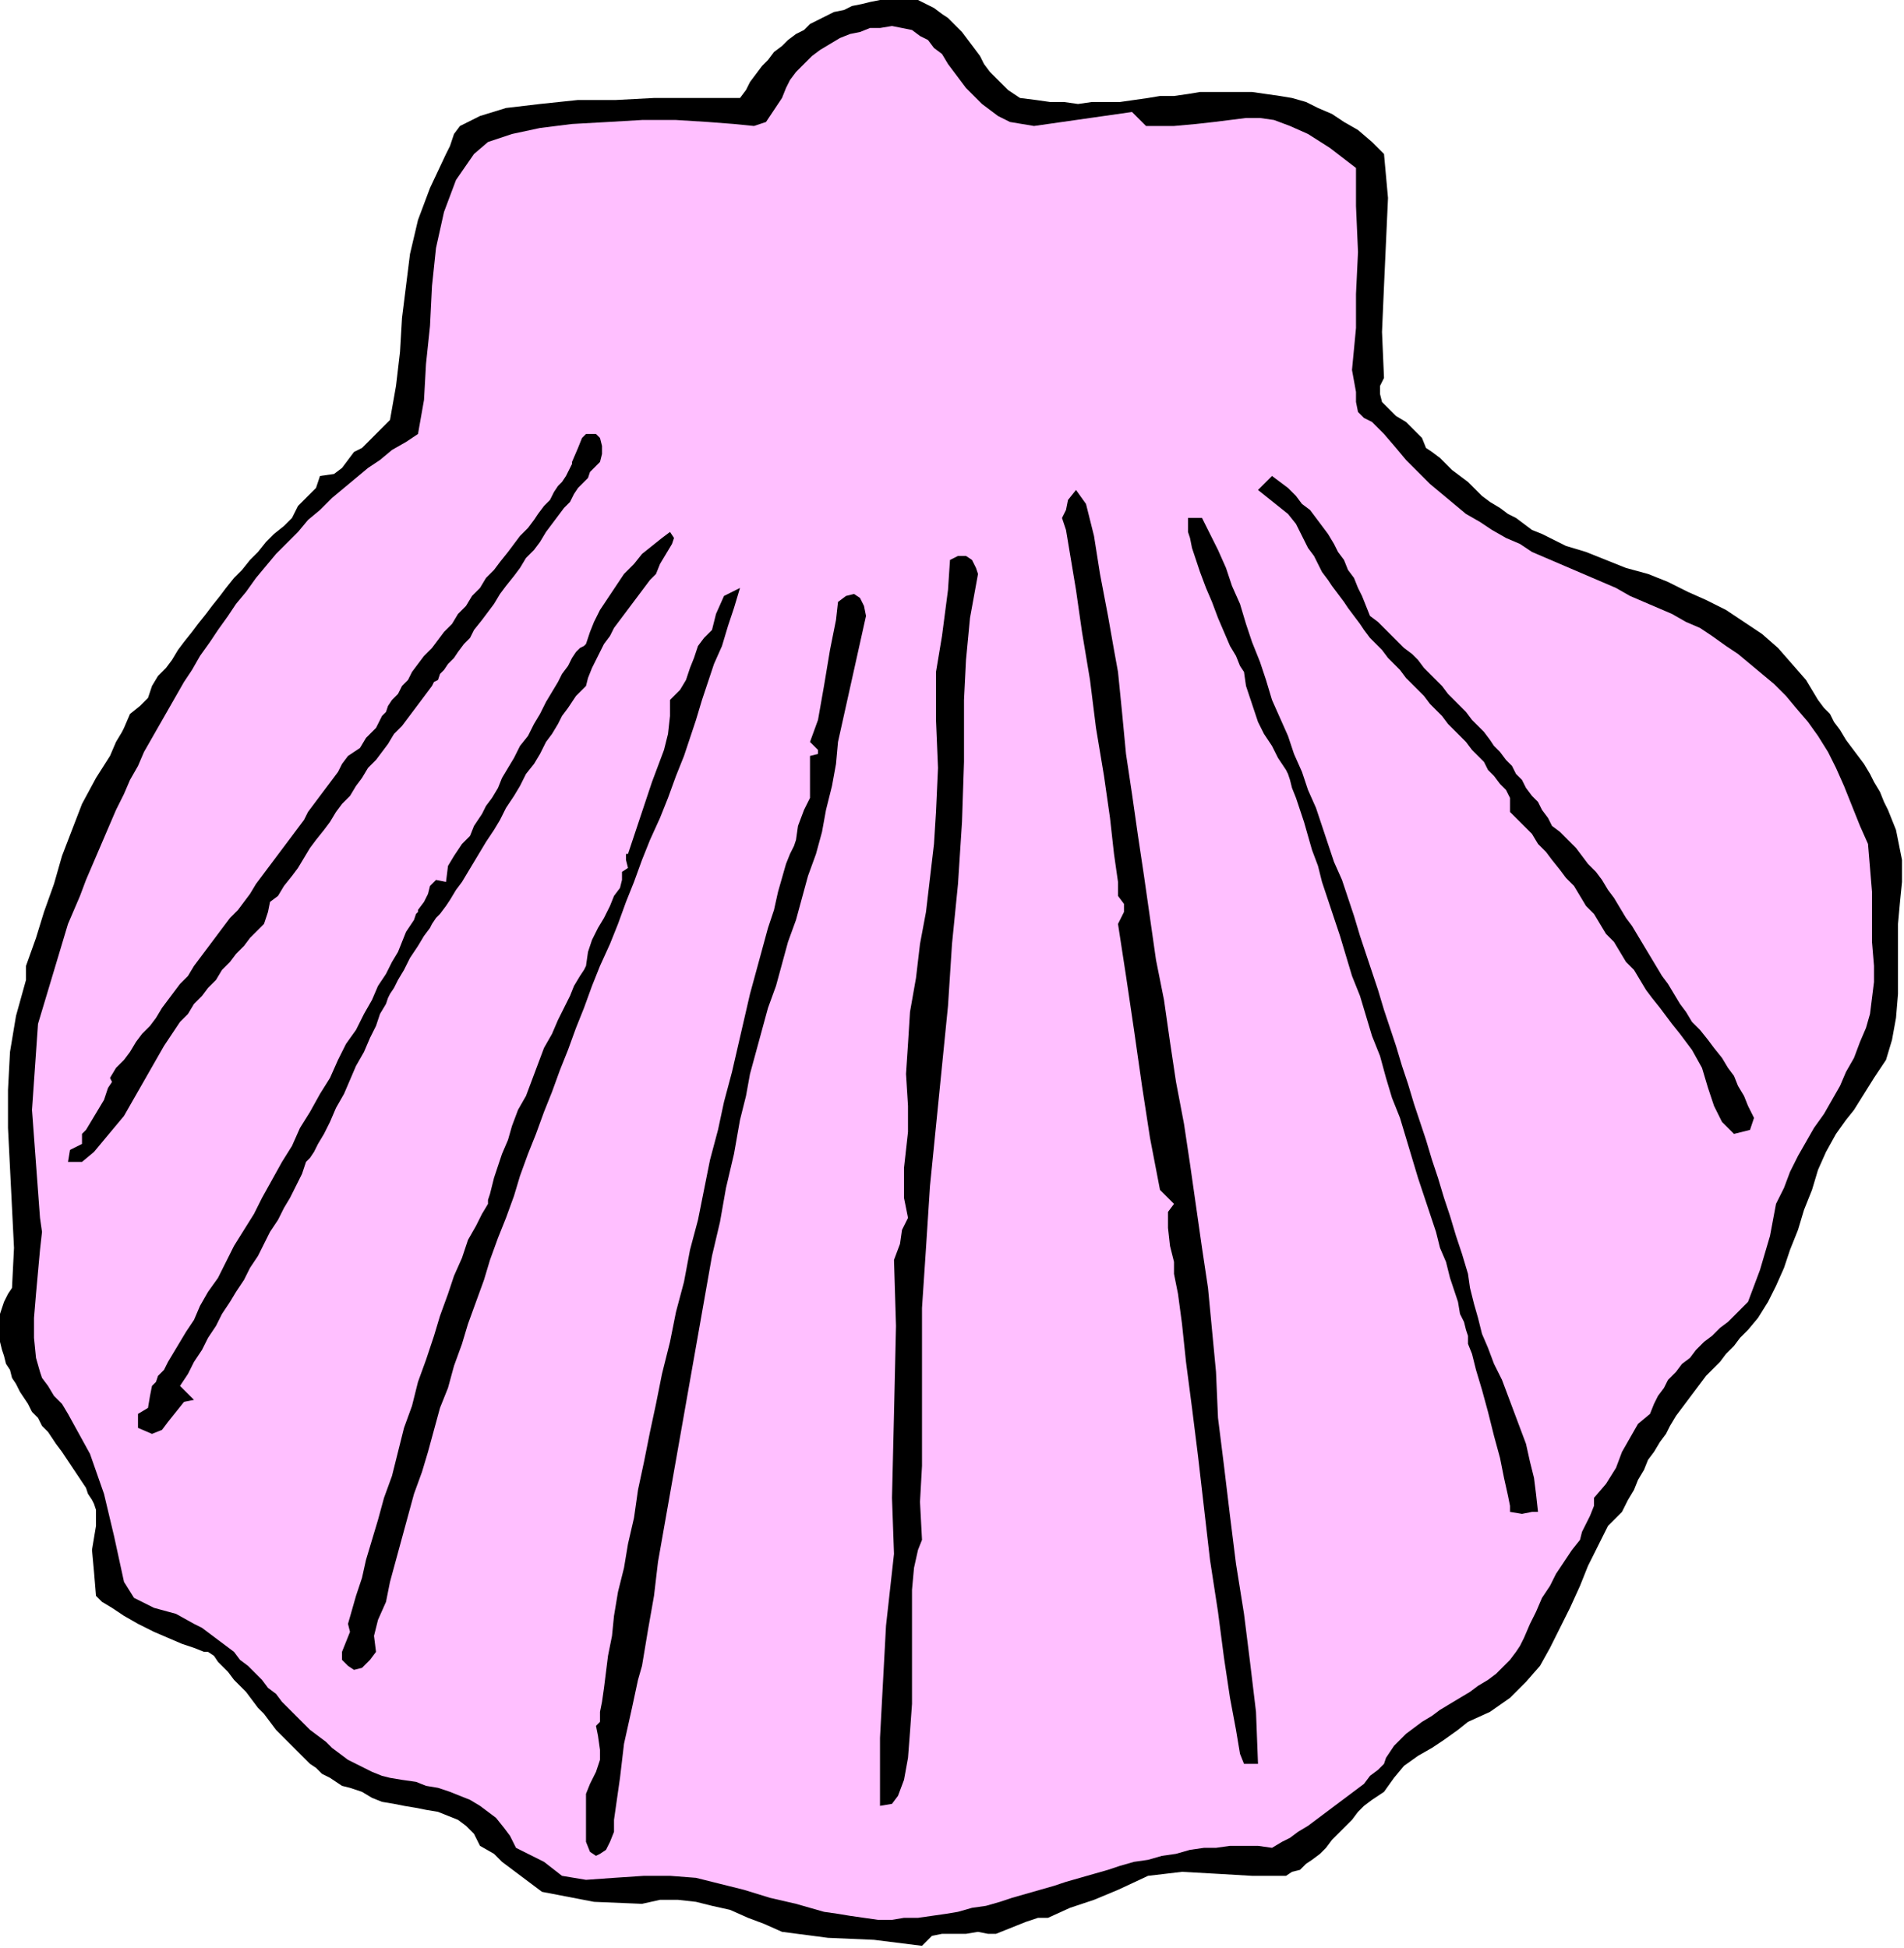
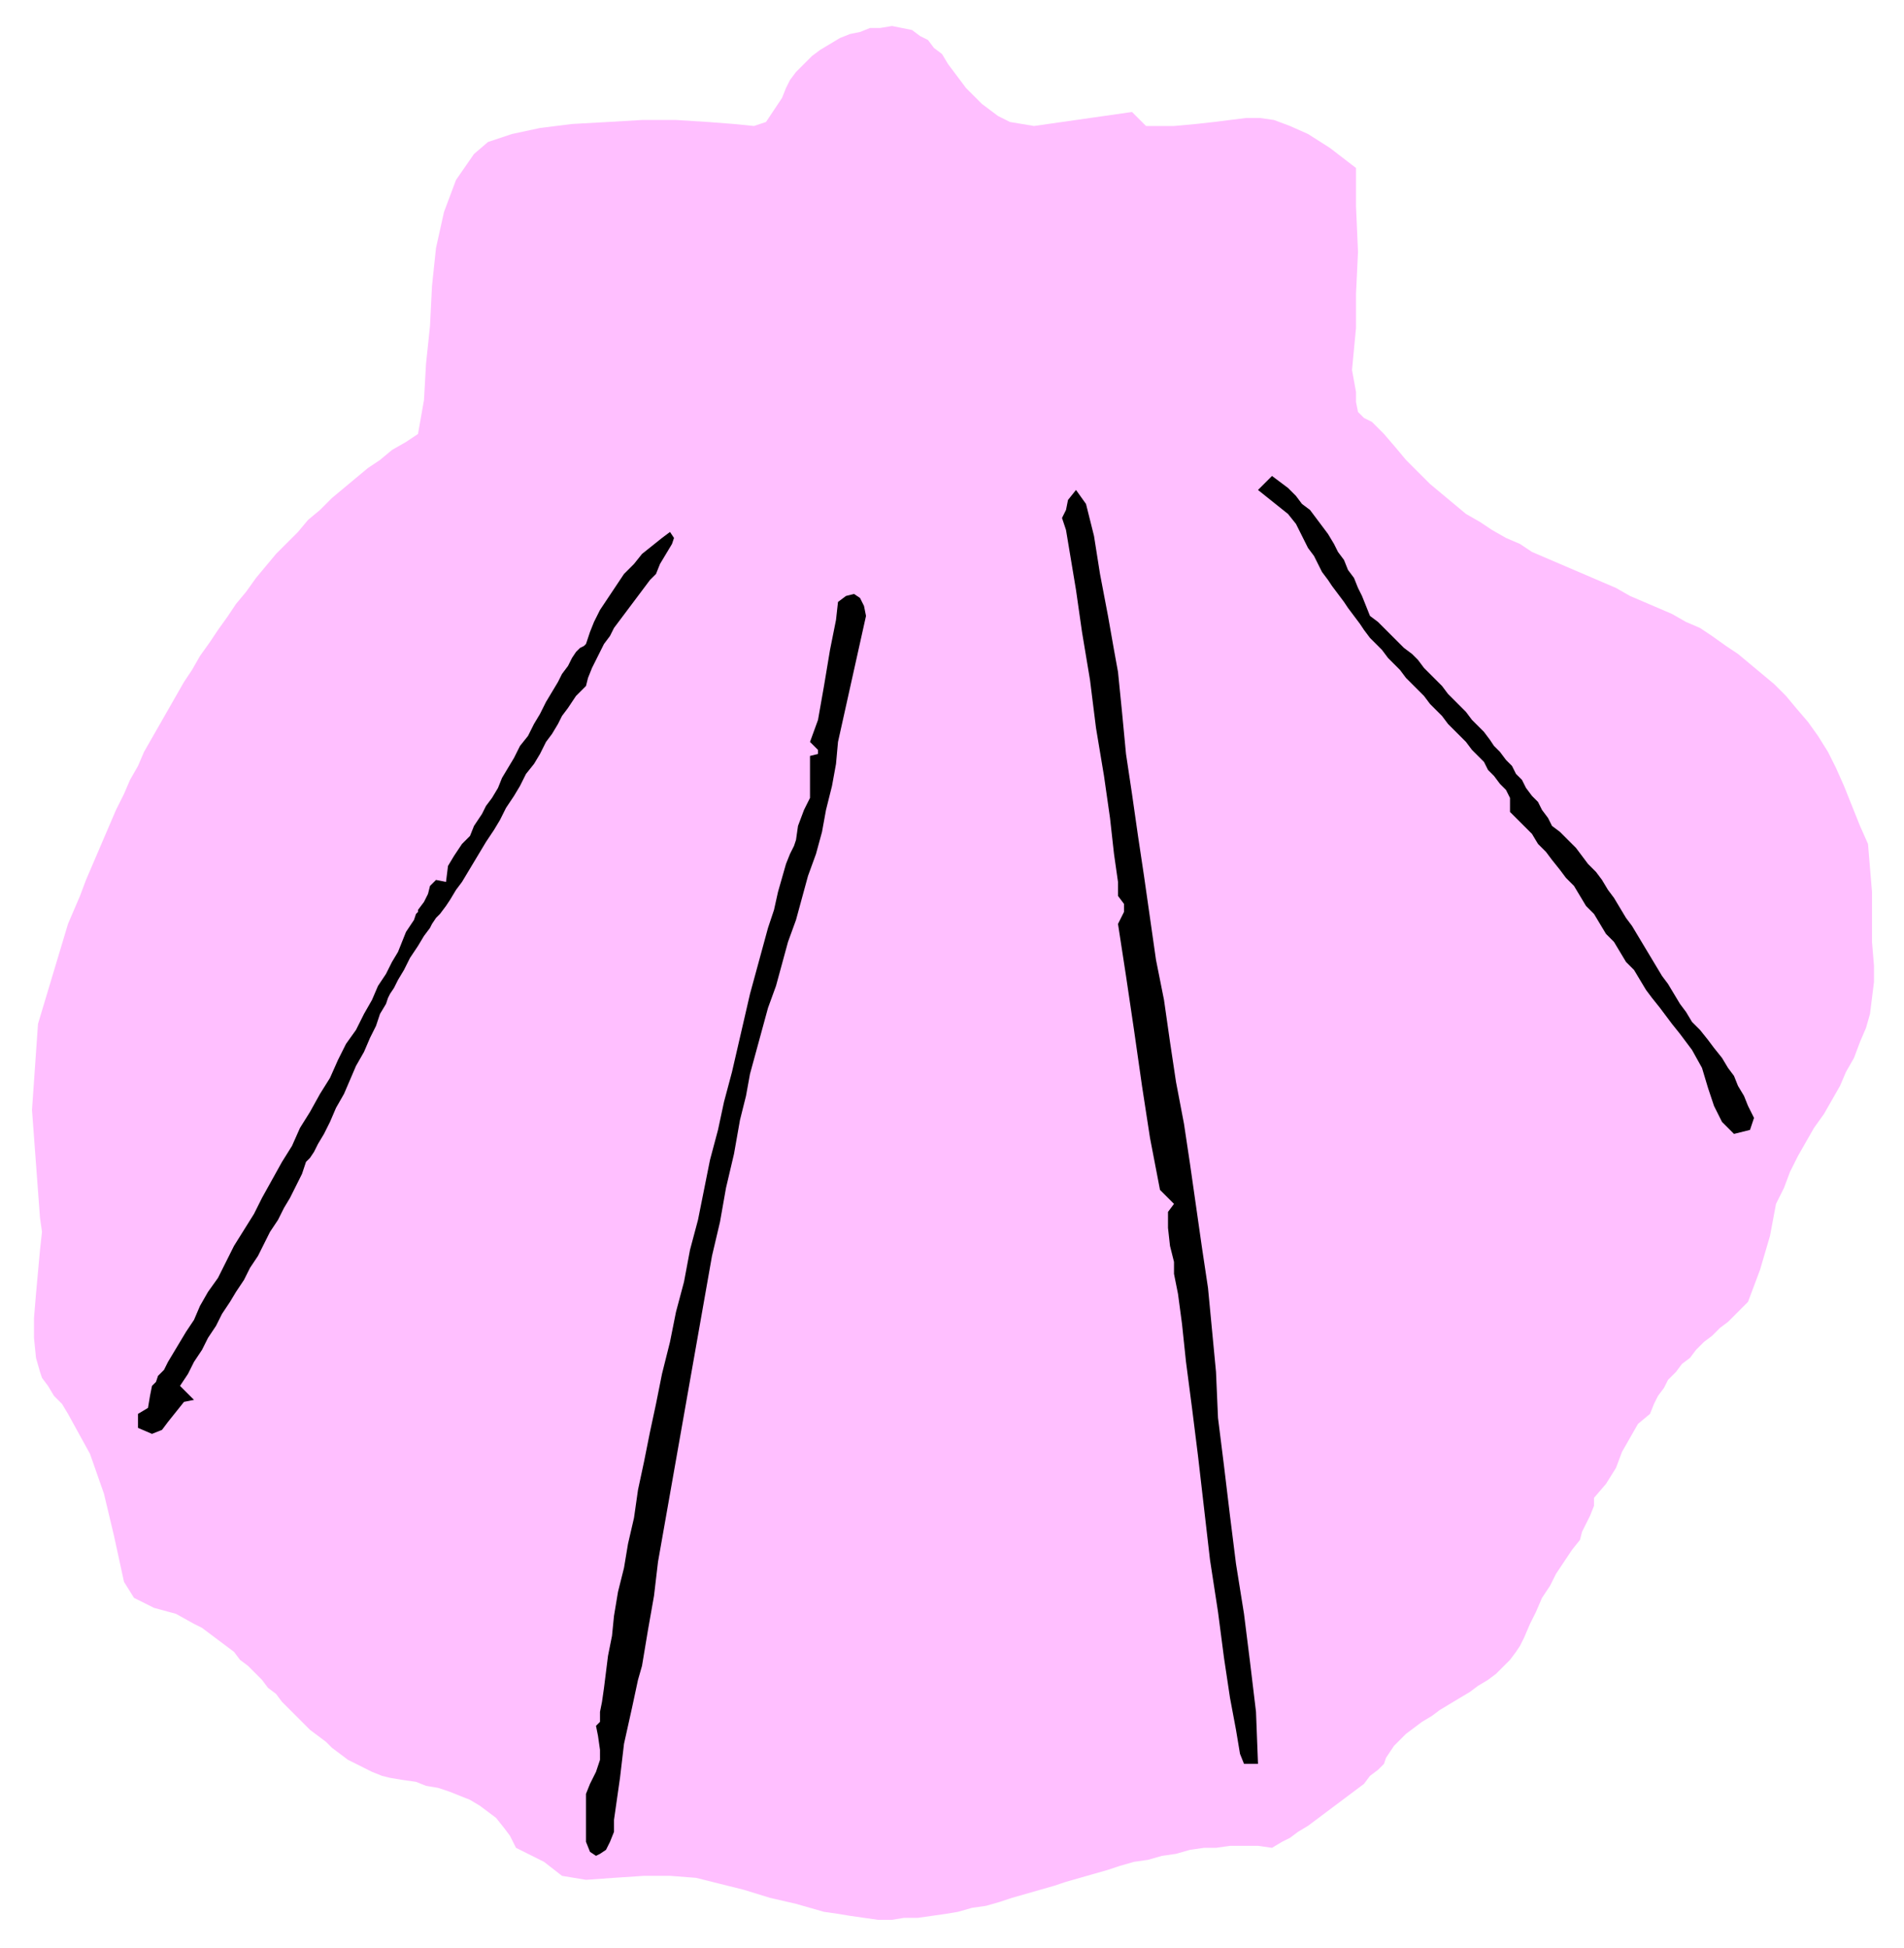
<svg xmlns="http://www.w3.org/2000/svg" xmlns:ns1="http://sodipodi.sourceforge.net/DTD/sodipodi-0.dtd" xmlns:ns2="http://www.inkscape.org/namespaces/inkscape" version="1.0" width="161.205mm" height="164.931mm" id="svg25" ns1:docname="ANSSG143.WMF">
  <ns1:namedview pagecolor="#ffffff" bordercolor="#666666" borderopacity="1" objecttolerance="10" gridtolerance="10" guidetolerance="10" ns2:pageopacity="0" ns2:pageshadow="2" ns2:window-width="640" ns2:window-height="480" id="namedview27" />
  <defs id="defs3">
    <pattern id="WMFhbasepattern" patternUnits="userSpaceOnUse" width="6" height="6" x="0" y="0" />
  </defs>
-   <path style="fill:#000000;fill-rule:evenodd;fill-opacity:1;stroke:none;" d="  M 442.88,49.28   L 444.16,63.36   L 443.52,77.44   L 442.88,91.52   L 442.24,106.24   L 442.88,120.96   L 442.88,120.96   L 441.6,123.52   L 441.6,126.08   L 442.24,128.64   L 444.16,130.56   L 446.72,133.12   L 449.92,135.04   L 452.48,137.6   L 455.04,140.16   L 456.32,143.36   L 456.32,143.36   L 458.24,144.64   L 460.8,146.56   L 462.72,148.48   L 464.64,150.4   L 467.2,152.32   L 469.76,154.24   L 472.32,156.8   L 474.24,158.72   L 476.8,160.64   L 480,162.56   L 482.56,164.48   L 485.12,165.76   L 487.68,167.68   L 490.24,169.6   L 493.44,170.88   L 496,172.16   L 498.56,173.44   L 501.12,174.72   L 501.12,174.72   L 507.52,176.64   L 513.92,179.2   L 520.32,181.76   L 527.36,183.68   L 533.76,186.24   L 540.16,189.44   L 545.92,192   L 552.32,195.2   L 558.08,199.04   L 563.84,202.88   L 568.96,207.36   L 573.44,212.48   L 577.92,217.6   L 581.76,224   L 581.76,224   L 583.68,226.56   L 585.6,228.48   L 586.88,231.04   L 588.8,233.6   L 590.72,236.8   L 592.64,239.36   L 594.56,241.92   L 596.48,244.48   L 598.4,247.68   L 599.68,250.24   L 601.6,253.44   L 602.88,256.64   L 604.16,259.2   L 605.44,262.4   L 606.72,265.6   L 607.36,268.8   L 608,272   L 608.64,275.2   L 608.64,278.4   L 608.64,282.24   L 608.64,282.24   L 608,288.64   L 607.36,295.68   L 607.36,302.72   L 607.36,310.4   L 607.36,318.08   L 606.72,325.76   L 605.44,332.8   L 603.52,339.2   L 599.68,344.96   L 599.68,344.96   L 596.48,350.08   L 593.28,355.2   L 590.72,358.4   L 590.72,358.4   L 587.52,362.88   L 584.32,368.64   L 581.76,374.4   L 579.84,380.8   L 577.28,387.2   L 575.36,393.6   L 572.8,400   L 570.88,405.76   L 568.32,411.52   L 565.76,416.64   L 562.56,421.76   L 559.36,425.6   L 559.36,425.6   L 556.8,428.16   L 554.88,430.72   L 552.32,433.28   L 550.4,435.84   L 547.84,438.4   L 545.92,440.32   L 544,442.88   L 542.08,445.44   L 540.16,448   L 538.24,450.56   L 536.32,453.12   L 534.4,456.32   L 533.12,458.88   L 531.2,461.44   L 529.28,464.64   L 527.36,467.2   L 526.08,470.4   L 524.16,473.6   L 522.88,476.8   L 520.96,480   L 519.04,483.84   L 519.04,483.84   L 514.56,488.32   L 511.36,494.72   L 508.16,501.12   L 505.6,507.52   L 502.4,514.56   L 499.2,520.96   L 496,527.36   L 492.8,533.12   L 488.32,538.24   L 483.2,543.36   L 476.8,547.84   L 469.76,551.04   L 469.76,551.04   L 466.56,553.6   L 462.08,556.8   L 458.24,559.36   L 453.76,561.92   L 449.28,565.12   L 446.08,568.96   L 442.88,573.44   L 442.88,573.44   L 440.96,574.72   L 439.04,576   L 436.48,577.92   L 434.56,579.84   L 432.64,582.4   L 430.72,584.32   L 428.16,586.88   L 426.24,588.8   L 424.32,591.36   L 422.4,593.28   L 419.84,595.2   L 417.92,596.48   L 416,598.4   L 413.44,599.04   L 411.52,600.32   L 411.52,600.32   L 400.64,600.32   L 389.76,599.68   L 378.24,599.04   L 367.36,600.32   L 357.76,604.8   L 357.76,604.8   L 350.08,608   L 342.4,610.56   L 335.36,613.76   L 335.36,613.76   L 332.16,613.76   L 328.32,615.04   L 325.12,616.32   L 321.92,617.6   L 318.72,618.88   L 316.16,618.88   L 312.96,618.24   L 312.96,618.24   L 309.12,618.88   L 305.28,618.88   L 301.44,618.88   L 298.24,619.52   L 295.04,622.72   L 295.04,622.72   L 279.68,620.8   L 264.96,620.16   L 250.24,618.24   L 250.24,618.24   L 244.48,615.68   L 239.36,613.76   L 233.6,611.2   L 227.84,609.92   L 222.72,608.64   L 216.96,608   L 211.2,608   L 205.44,609.28   L 205.44,609.28   L 190.08,608.64   L 173.44,605.44   L 160.64,595.84   L 160.64,595.84   L 158.08,593.28   L 153.6,590.72   L 151.68,586.88   L 151.68,586.88   L 149.12,584.32   L 146.56,582.4   L 143.36,581.12   L 140.16,579.84   L 136.32,579.2   L 133.12,578.56   L 129.28,577.92   L 126.08,577.28   L 122.24,576.64   L 119.04,575.36   L 115.84,573.44   L 115.84,573.44   L 113.92,572.8   L 112,572.16   L 109.44,571.52   L 107.52,570.24   L 105.6,568.96   L 103.04,567.68   L 101.12,565.76   L 99.2,564.48   L 96.64,561.92   L 94.72,560   L 92.8,558.08   L 90.24,555.52   L 88.32,553.6   L 86.4,551.04   L 84.48,548.48   L 82.56,546.56   L 80.64,544   L 78.72,541.44   L 76.8,539.52   L 74.88,537.6   L 72.96,535.04   L 71.04,533.12   L 69.76,531.84   L 68.48,529.92   L 66.56,528.64   L 66.56,528.64   L 65.28,528.64   L 62.08,527.36   L 58.24,526.08   L 53.76,524.16   L 49.28,522.24   L 44.16,519.68   L 39.68,517.12   L 35.84,514.56   L 32.64,512.64   L 30.72,510.72   L 30.72,510.72   L 30.08,503.04   L 29.44,496   L 30.72,488.32   L 30.72,488.32   L 30.72,486.4   L 30.72,485.12   L 30.72,483.2   L 30.08,481.28   L 29.44,480   L 28.16,478.08   L 27.52,476.16   L 26.24,474.24   L 24.96,472.32   L 23.68,470.4   L 22.4,468.48   L 21.12,466.56   L 19.84,464.64   L 17.92,462.08   L 16.64,460.16   L 15.36,458.24   L 13.44,456.32   L 12.16,453.76   L 10.24,451.84   L 8.96,449.28   L 7.68,447.36   L 6.4,445.44   L 5.12,442.88   L 3.84,440.96   L 3.2,438.4   L 1.92,436.48   L 1.28,433.92   L 0.64,432   L 0,429.44   L 0,427.52   L 0,424.96   L 0,423.04   L 0,420.48   L 0.64,418.56   L 1.28,416.64   L 2.56,414.08   L 3.84,412.16   L 3.84,412.16   L 4.48,399.36   L 3.84,386.56   L 3.2,373.76   L 2.56,360.96   L 2.56,348.8   L 3.2,336.64   L 5.12,325.12   L 8.32,313.6   L 8.32,313.6   L 8.32,309.12   L 11.52,300.16   L 14.08,291.84   L 17.28,282.88   L 19.84,273.92   L 23.04,265.6   L 26.24,257.28   L 30.72,248.96   L 35.2,241.92   L 35.2,241.92   L 37.12,237.44   L 39.04,234.24   L 39.68,232.96   L 39.68,232.96   L 41.6,228.48   L 44.8,225.92   L 47.36,223.36   L 48.64,219.52   L 48.64,219.52   L 50.56,216.32   L 53.12,213.76   L 55.04,211.2   L 56.96,208   L 58.88,205.44   L 61.44,202.24   L 63.36,199.68   L 65.92,196.48   L 67.84,193.92   L 70.4,190.72   L 72.32,188.16   L 74.88,184.96   L 77.44,182.4   L 80,179.2   L 82.56,176.64   L 85.12,173.44   L 87.68,170.88   L 90.88,168.32   L 93.44,165.76   L 93.44,165.76   L 95.36,161.92   L 97.92,159.36   L 101.12,156.16   L 102.4,152.32   L 102.4,152.32   L 106.88,151.68   L 109.44,149.76   L 111.36,147.2   L 113.28,144.64   L 115.84,143.36   L 115.84,143.36   L 124.8,134.4   L 126.72,123.52   L 128,112.64   L 128.64,101.76   L 129.92,91.52   L 131.2,81.28   L 133.76,70.4   L 137.6,60.16   L 142.72,49.28   L 142.72,49.28   L 144,46.72   L 145.28,42.88   L 147.2,40.32   L 147.2,40.32   L 153.6,37.12   L 161.92,34.56   L 172.8,33.28   L 184.96,32   L 197.12,32   L 209.28,31.36   L 220.8,31.36   L 229.76,31.36   L 236.8,31.36   L 236.8,31.36   L 238.72,28.8   L 240,26.24   L 241.92,23.68   L 243.84,21.12   L 245.76,19.2   L 247.68,16.64   L 250.24,14.72   L 252.16,12.8   L 254.72,10.88   L 257.28,9.6   L 259.2,7.68   L 261.76,6.4   L 264.32,5.12   L 266.88,3.84   L 270.08,3.2   L 272.64,1.92   L 275.84,1.28   L 278.4,0.64   L 281.6,0   L 284.8,0   L 287.36,0   L 290.56,0   L 290.56,0   L 293.76,0   L 296.32,1.28   L 298.88,2.56   L 301.44,4.48   L 303.36,5.76   L 305.92,8.32   L 307.84,10.24   L 309.76,12.8   L 311.68,15.36   L 313.6,17.92   L 314.88,20.48   L 316.8,23.04   L 318.72,24.96   L 320.64,26.88   L 322.56,28.8   L 324.48,30.08   L 326.4,31.36   L 326.4,31.36   L 331.52,32   L 336,32.64   L 340.48,32.64   L 344.96,33.28   L 349.44,32.64   L 353.92,32.64   L 358.4,32.64   L 362.88,32   L 367.36,31.36   L 371.2,30.72   L 375.68,30.72   L 380.16,30.08   L 384,29.44   L 388.48,29.44   L 392.32,29.44   L 396.8,29.44   L 400.64,29.44   L 405.12,30.08   L 409.6,30.72   L 413.44,31.36   L 417.92,32.64   L 421.76,34.56   L 426.24,36.48   L 430.08,39.04   L 434.56,41.6   L 439.04,45.44   L 442.88,49.28  z " id="path5" />
  <path style="fill:#ffbfff;fill-rule:evenodd;fill-opacity:1;stroke:none;" d="  M 362.24,35.84   L 366.72,40.32   L 375.68,40.32   L 382.72,39.68   L 388.48,39.04   L 393.6,38.4   L 398.72,37.76   L 403.2,37.76   L 407.68,38.4   L 412.8,40.32   L 418.56,42.88   L 425.6,47.36   L 433.92,53.76   L 433.92,53.76   L 433.92,65.92   L 434.56,80.64   L 433.92,94.08   L 433.92,94.08   L 433.92,104.96   L 432.64,118.4   L 433.92,125.44   L 433.92,125.44   L 433.92,128.64   L 434.56,131.84   L 436.48,133.76   L 439.04,135.04   L 440.96,136.96   L 442.88,138.88   L 442.88,138.88   L 446.72,143.36   L 449.92,147.2   L 453.76,151.04   L 457.6,154.88   L 461.44,158.08   L 465.28,161.28   L 469.12,164.48   L 473.6,167.04   L 477.44,169.6   L 481.92,172.16   L 486.4,174.08   L 490.24,176.64   L 494.72,178.56   L 499.2,180.48   L 503.68,182.4   L 508.16,184.32   L 512.64,186.24   L 517.12,188.16   L 521.6,190.72   L 526.08,192.64   L 530.56,194.56   L 535.04,196.48   L 539.52,199.04   L 544,200.96   L 547.84,203.52   L 552.32,206.72   L 556.16,209.28   L 560,212.48   L 563.84,215.68   L 567.68,218.88   L 571.52,222.72   L 574.72,226.56   L 578.56,231.04   L 581.76,235.52   L 584.96,240.64   L 587.52,245.76   L 590.08,251.52   L 592.64,257.92   L 595.2,264.32   L 595.2,264.32   L 597.76,270.08   L 598.4,277.76   L 599.04,285.44   L 599.04,293.76   L 599.04,301.44   L 599.68,309.12   L 599.68,309.12   L 599.68,314.24   L 599.04,319.36   L 598.4,324.48   L 597.12,328.96   L 595.2,333.44   L 593.28,338.56   L 590.72,343.04   L 588.8,347.52   L 586.24,352   L 583.68,356.48   L 580.48,360.96   L 577.92,365.44   L 575.36,369.92   L 572.8,375.04   L 570.88,380.16   L 568.32,385.28   L 568.32,385.28   L 566.4,395.52   L 563.2,406.4   L 559.36,416.64   L 559.36,416.64   L 557.44,418.56   L 555.52,420.48   L 552.96,423.04   L 550.4,424.96   L 547.84,427.52   L 545.28,429.44   L 542.72,432   L 540.8,434.56   L 538.24,436.48   L 536.32,439.04   L 533.76,441.6   L 532.48,444.16   L 530.56,446.72   L 529.28,449.28   L 528,452.48   L 528,452.48   L 524.16,455.68   L 521.6,460.16   L 519.04,464.64   L 517.12,469.76   L 513.92,474.88   L 510.08,479.36   L 510.08,479.36   L 510.08,481.92   L 508.8,485.12   L 507.52,487.68   L 506.24,490.24   L 505.6,492.8   L 505.6,492.8   L 503.04,496   L 500.48,499.84   L 497.92,503.68   L 496,507.52   L 493.44,511.36   L 491.52,515.84   L 489.6,519.68   L 487.68,524.16   L 487.68,524.16   L 486.4,526.72   L 485.12,528.64   L 483.2,531.2   L 481.28,533.12   L 478.72,535.68   L 476.16,537.6   L 472.96,539.52   L 470.4,541.44   L 467.2,543.36   L 464,545.28   L 460.8,547.2   L 458.24,549.12   L 455.04,551.04   L 452.48,552.96   L 449.92,554.88   L 448,556.8   L 446.08,558.72   L 444.8,560.64   L 443.52,562.56   L 442.88,564.48   L 442.88,564.48   L 440.96,566.4   L 438.4,568.32   L 436.48,570.88   L 433.92,572.8   L 431.36,574.72   L 428.8,576.64   L 426.24,578.56   L 423.68,580.48   L 421.12,582.4   L 418.56,584.32   L 415.36,586.24   L 412.8,588.16   L 410.24,589.44   L 407.04,591.36   L 407.04,591.36   L 402.56,590.72   L 398.08,590.72   L 393.6,590.72   L 389.12,591.36   L 385.28,591.36   L 380.8,592   L 376.32,593.28   L 371.84,593.92   L 367.36,595.2   L 362.88,595.84   L 358.4,597.12   L 354.56,598.4   L 350.08,599.68   L 345.6,600.96   L 341.12,602.24   L 337.28,603.52   L 332.8,604.8   L 328.32,606.08   L 323.84,607.36   L 320,608.64   L 315.52,609.92   L 311.04,610.56   L 306.56,611.84   L 302.72,612.48   L 298.24,613.12   L 293.76,613.76   L 289.28,613.76   L 285.44,614.4   L 280.96,614.4   L 276.48,613.76   L 272,613.12   L 268.16,612.48   L 263.68,611.84   L 259.2,610.56   L 254.72,609.28   L 254.72,609.28   L 246.4,607.36   L 238.08,604.8   L 230.4,602.88   L 222.72,600.96   L 214.4,600.32   L 214.4,600.32   L 206.08,600.32   L 196.48,600.96   L 187.52,601.6   L 179.84,600.32   L 174.08,595.84   L 174.08,595.84   L 165.12,591.36   L 163.2,587.52   L 161.28,584.96   L 158.72,581.76   L 156.16,579.84   L 153.6,577.92   L 150.4,576   L 147.2,574.72   L 144,573.44   L 140.16,572.16   L 136.32,571.52   L 133.12,570.24   L 128.64,569.6   L 124.8,568.96   L 124.8,568.96   L 122.24,568.32   L 119.04,567.04   L 116.48,565.76   L 113.92,564.48   L 111.36,563.2   L 108.8,561.28   L 106.24,559.36   L 104.32,557.44   L 101.76,555.52   L 99.2,553.6   L 97.28,551.68   L 94.72,549.12   L 92.8,547.2   L 90.24,544.64   L 88.32,542.08   L 85.76,540.16   L 83.84,537.6   L 81.92,535.68   L 79.36,533.12   L 76.8,531.2   L 74.88,528.64   L 72.32,526.72   L 69.76,524.8   L 67.2,522.88   L 64.64,520.96   L 62.08,519.68   L 62.08,519.68   L 56.32,516.48   L 49.28,514.56   L 42.88,511.36   L 39.68,506.24   L 39.68,506.24   L 36.48,491.52   L 33.28,478.08   L 28.8,465.28   L 21.76,452.48   L 21.76,452.48   L 19.84,449.28   L 17.28,446.72   L 15.36,443.52   L 13.44,440.96   L 12.8,439.04   L 12.8,439.04   L 11.52,434.56   L 10.88,428.16   L 10.88,421.76   L 11.52,414.08   L 12.16,407.04   L 12.8,400   L 13.44,394.24   L 12.8,389.76   L 12.8,389.76   L 10.24,355.2   L 12.16,327.68   L 21.76,295.68   L 21.76,295.68   L 23.68,291.2   L 25.6,286.72   L 27.52,281.6   L 29.44,277.12   L 31.36,272.64   L 33.28,268.16   L 35.2,263.68   L 37.12,259.2   L 39.68,254.08   L 41.6,249.6   L 44.16,245.12   L 46.08,240.64   L 48.64,236.16   L 51.2,231.68   L 53.76,227.2   L 56.32,222.72   L 58.88,218.24   L 61.44,214.4   L 64,209.92   L 67.2,205.44   L 69.76,201.6   L 72.96,197.12   L 75.52,193.28   L 78.72,189.44   L 81.92,184.96   L 85.12,181.12   L 88.32,177.28   L 92.16,173.44   L 95.36,170.24   L 98.56,166.4   L 102.4,163.2   L 106.24,159.36   L 110.08,156.16   L 113.92,152.96   L 117.76,149.76   L 121.6,147.2   L 125.44,144   L 129.92,141.44   L 133.76,138.88   L 133.76,138.88   L 135.68,128   L 136.32,116.48   L 137.6,104.32   L 138.24,91.52   L 139.52,79.36   L 142.08,67.84   L 145.92,57.6   L 151.68,49.28   L 151.68,49.28   L 156.16,45.44   L 163.84,42.88   L 172.8,40.96   L 183.04,39.68   L 194.56,39.04   L 205.44,38.4   L 216.32,38.4   L 226.56,39.04   L 234.88,39.68   L 241.28,40.32   L 241.28,40.32   L 245.12,39.04   L 247.68,35.2   L 250.24,31.36   L 250.24,31.36   L 251.52,28.16   L 252.8,25.6   L 254.72,23.04   L 257.28,20.48   L 259.84,17.92   L 262.4,16   L 265.6,14.08   L 268.8,12.16   L 272,10.88   L 275.2,10.24   L 278.4,8.96   L 281.6,8.96   L 281.6,8.96   L 285.44,8.32   L 288.64,8.96   L 291.84,9.6   L 294.4,11.52   L 296.96,12.8   L 298.88,15.36   L 301.44,17.28   L 303.36,20.48   L 305.28,23.04   L 307.2,25.6   L 309.12,28.16   L 311.68,30.72   L 314.24,33.28   L 316.8,35.2   L 319.36,37.12   L 323.2,39.04   L 327.04,39.68   L 330.88,40.32   L 330.88,40.32   L 362.24,35.84  z " id="path7" />
-   <path style="fill:#000000;fill-rule:evenodd;fill-opacity:1;stroke:none;" d="  M 192,147.84   L 192,147.84   L 191.36,148.48   L 190.72,149.12   L 190.08,149.76   L 188.8,151.04   L 188.16,152.96   L 186.88,154.24   L 184.96,156.16   L 183.68,158.08   L 182.4,160.64   L 180.48,162.56   L 178.56,165.12   L 176.64,167.68   L 174.72,170.24   L 172.8,173.44   L 170.88,176   L 168.32,178.56   L 166.4,181.76   L 164.48,184.32   L 161.92,187.52   L 160,190.08   L 158.08,193.28   L 156.16,195.84   L 154.24,198.4   L 151.68,201.6   L 150.4,204.16   L 148.48,206.08   L 146.56,208.64   L 145.28,210.56   L 143.36,212.48   L 142.08,214.4   L 140.8,215.68   L 140.16,217.6   L 138.88,218.24   L 138.24,219.52   L 138.24,219.52   L 136.32,222.08   L 134.4,224.64   L 132.48,227.2   L 130.56,229.76   L 128.64,232.32   L 126.08,234.88   L 124.16,238.08   L 122.24,240.64   L 120.32,243.2   L 117.76,245.76   L 115.84,248.96   L 113.92,251.52   L 112,254.72   L 109.44,257.28   L 107.52,259.84   L 105.6,263.04   L 103.68,265.6   L 101.12,268.8   L 99.2,271.36   L 97.28,274.56   L 95.36,277.76   L 93.44,280.32   L 90.88,283.52   L 88.96,286.72   L 88.96,286.72   L 86.4,288.64   L 85.76,291.84   L 84.48,295.68   L 84.48,295.68   L 82.56,297.6   L 80,300.16   L 78.08,302.72   L 75.52,305.28   L 73.6,307.84   L 71.04,310.4   L 69.12,313.6   L 66.56,316.16   L 64.64,318.72   L 62.08,321.28   L 60.16,324.48   L 57.6,327.04   L 57.6,327.04   L 55.04,330.88   L 52.48,334.72   L 49.92,339.2   L 47.36,343.68   L 44.8,348.16   L 42.24,352.64   L 39.68,357.12   L 36.48,360.96   L 33.28,364.8   L 30.08,368.64   L 26.24,371.84   L 26.24,371.84   L 21.76,371.84   L 22.4,368   L 26.24,366.08   L 26.24,362.88   L 26.24,362.88   L 27.52,361.6   L 29.44,358.4   L 31.36,355.2   L 33.28,352   L 34.56,348.16   L 35.84,346.24   L 35.2,344.96   L 35.2,344.96   L 37.12,341.76   L 39.68,339.2   L 41.6,336.64   L 43.52,333.44   L 45.44,330.88   L 48,328.32   L 49.92,325.76   L 51.84,322.56   L 53.76,320   L 55.68,317.44   L 57.6,314.88   L 60.16,312.32   L 62.08,309.12   L 64,306.56   L 65.92,304   L 67.84,301.44   L 69.76,298.88   L 71.68,296.32   L 73.6,293.76   L 76.16,291.2   L 78.08,288.64   L 80,286.08   L 81.92,282.88   L 83.84,280.32   L 85.76,277.76   L 87.68,275.2   L 89.6,272.64   L 91.52,270.08   L 93.44,267.52   L 95.36,264.96   L 97.28,262.4   L 98.56,259.84   L 100.48,257.28   L 102.4,254.72   L 104.32,252.16   L 106.24,249.6   L 108.16,247.04   L 109.44,244.48   L 111.36,241.92   L 111.36,241.92   L 115.2,239.36   L 117.12,236.16   L 120.32,232.96   L 120.32,232.96   L 120.96,231.68   L 121.6,230.4   L 122.24,229.12   L 123.52,227.84   L 124.16,225.92   L 125.44,224   L 127.36,222.08   L 128.64,219.52   L 130.56,217.6   L 131.84,215.04   L 133.76,212.48   L 135.68,209.92   L 138.24,207.36   L 140.16,204.8   L 142.08,202.24   L 144.64,199.68   L 146.56,196.48   L 149.12,193.92   L 151.04,190.72   L 153.6,188.16   L 155.52,184.96   L 158.08,182.4   L 160,179.84   L 162.56,176.64   L 164.48,174.08   L 166.4,171.52   L 168.96,168.96   L 170.88,166.4   L 172.16,164.48   L 174.08,161.92   L 176,160   L 177.28,157.44   L 178.56,155.52   L 179.84,154.24   L 181.12,152.32   L 181.76,151.04   L 182.4,149.76   L 183.04,148.48   L 183.04,147.84   L 183.04,147.84   L 184.96,143.36   L 186.24,140.16   L 187.52,138.88   L 187.52,138.88   L 190.72,138.88   L 192,140.16   L 192.64,142.72   L 192.64,145.28   L 192,147.84  z " id="path9" />
  <path style="fill:#000000;fill-rule:evenodd;fill-opacity:1;stroke:none;" d="  M 438.4,197.12   L 440.96,199.04   L 442.88,200.96   L 445.44,203.52   L 447.36,205.44   L 449.28,207.36   L 451.84,209.28   L 453.76,211.2   L 455.68,213.76   L 457.6,215.68   L 459.52,217.6   L 461.44,219.52   L 463.36,222.08   L 465.28,224   L 467.2,225.92   L 469.12,227.84   L 471.04,230.4   L 472.96,232.32   L 474.88,234.24   L 476.8,236.8   L 478.08,238.72   L 480,240.64   L 481.92,243.2   L 483.84,245.12   L 485.12,247.68   L 487.04,249.6   L 488.32,252.16   L 490.24,254.72   L 492.16,256.64   L 493.44,259.2   L 495.36,261.76   L 496.64,264.32   L 496.64,264.32   L 499.2,266.24   L 501.76,268.8   L 504.32,271.36   L 506.24,273.92   L 508.16,276.48   L 510.72,279.04   L 512.64,281.6   L 514.56,284.8   L 516.48,287.36   L 518.4,290.56   L 520.32,293.76   L 522.24,296.32   L 524.16,299.52   L 526.08,302.72   L 528,305.92   L 529.92,309.12   L 531.84,312.32   L 533.76,314.88   L 535.68,318.08   L 537.6,321.28   L 539.52,323.84   L 541.44,327.04   L 541.44,327.04   L 544,329.6   L 546.56,332.8   L 548.48,335.36   L 551.04,338.56   L 552.96,341.76   L 554.88,344.32   L 556.16,347.52   L 558.08,350.72   L 559.36,353.92   L 559.36,353.92   L 561.28,357.76   L 560,361.6   L 554.88,362.88   L 554.88,362.88   L 551.04,359.04   L 548.48,353.92   L 546.56,348.16   L 544.64,341.76   L 541.44,336   L 541.44,336   L 539.52,333.44   L 537.6,330.88   L 535.04,327.68   L 533.12,325.12   L 531.2,322.56   L 528.64,319.36   L 526.72,316.8   L 524.8,313.6   L 522.88,310.4   L 520.32,307.84   L 518.4,304.64   L 516.48,301.44   L 513.92,298.88   L 512,295.68   L 510.08,292.48   L 507.52,289.92   L 505.6,286.72   L 503.68,283.52   L 501.12,280.96   L 499.2,278.4   L 496.64,275.2   L 494.72,272.64   L 492.16,270.08   L 490.24,266.88   L 487.68,264.32   L 485.76,262.4   L 483.2,259.84   L 483.2,259.84   L 483.2,255.36   L 481.92,252.8   L 480,250.88   L 478.08,248.32   L 476.16,246.4   L 474.88,243.84   L 472.96,241.92   L 471.04,240   L 469.12,237.44   L 467.2,235.52   L 465.28,233.6   L 463.36,231.68   L 461.44,229.12   L 459.52,227.2   L 457.6,225.28   L 455.68,222.72   L 453.76,220.8   L 451.84,218.88   L 449.92,216.96   L 448,214.4   L 446.08,212.48   L 444.16,210.56   L 442.24,208   L 440.32,206.08   L 438.4,204.16   L 436.48,201.6   L 435.2,199.68   L 433.28,197.12   L 431.36,194.56   L 430.08,192.64   L 428.16,190.08   L 426.24,187.52   L 424.96,185.6   L 423.04,183.04   L 421.76,180.48   L 420.48,177.92   L 418.56,175.36   L 417.28,172.8   L 416,170.24   L 416,170.24   L 414.72,167.68   L 412.16,164.48   L 408.96,161.92   L 405.76,159.36   L 402.56,156.8   L 402.56,156.8   L 407.04,152.32   L 409.6,154.24   L 412.16,156.16   L 414.72,158.72   L 416.64,161.28   L 419.2,163.2   L 421.12,165.76   L 423.04,168.32   L 424.96,170.88   L 426.88,174.08   L 428.16,176.64   L 430.08,179.2   L 431.36,182.4   L 433.28,184.96   L 434.56,188.16   L 435.84,190.72   L 437.12,193.92   L 438.4,197.12  z " id="path11" />
  <path style="fill:#000000;fill-rule:evenodd;fill-opacity:1;stroke:none;" d="  M 402.56,564.48   L 398.08,564.48   L 396.8,561.28   L 395.52,553.6   L 393.6,543.36   L 391.68,530.56   L 389.76,515.84   L 387.2,499.2   L 385.28,482.56   L 383.36,465.92   L 381.44,450.56   L 379.52,435.84   L 378.24,423.68   L 376.96,414.08   L 375.68,407.68   L 375.68,407.68   L 375.68,403.84   L 374.4,398.72   L 373.76,392.96   L 373.76,387.84   L 375.68,385.28   L 375.68,385.28   L 371.2,380.8   L 368,364.16   L 365.44,347.52   L 362.88,329.6   L 360.32,312.32   L 357.76,295.68   L 357.76,295.68   L 359.68,291.84   L 359.68,289.28   L 357.76,286.72   L 357.76,286.72   L 357.76,282.24   L 356.48,273.28   L 355.2,261.76   L 353.28,248.32   L 350.72,232.96   L 348.8,217.6   L 346.24,202.24   L 344.32,188.8   L 342.4,177.28   L 341.12,169.6   L 339.84,165.76   L 339.84,165.76   L 341.12,163.2   L 341.76,160   L 344.32,156.8   L 344.32,156.8   L 347.52,161.28   L 350.08,171.52   L 352,183.68   L 354.56,197.12   L 356.48,208   L 357.76,215.04   L 357.76,215.04   L 359.04,227.84   L 360.32,241.28   L 362.24,254.08   L 364.16,267.52   L 366.08,280.32   L 368,293.76   L 369.92,307.2   L 372.48,320   L 374.4,333.44   L 376.32,346.24   L 378.88,359.68   L 380.8,372.48   L 382.72,385.92   L 384.64,399.36   L 386.56,412.16   L 387.84,425.6   L 389.12,439.04   L 389.12,439.04   L 389.76,453.76   L 391.68,469.12   L 393.6,485.12   L 395.52,500.48   L 398.08,516.48   L 400,531.84   L 401.92,547.84   L 402.56,564.48  z " id="path13" />
-   <path style="fill:#000000;fill-rule:evenodd;fill-opacity:1;stroke:none;" d="  M 384.64,165.76   L 387.2,170.88   L 389.76,176   L 392.32,181.76   L 394.24,187.52   L 396.8,193.28   L 398.72,199.68   L 400.64,205.44   L 403.2,211.84   L 405.12,217.6   L 407.04,224   L 407.04,224   L 409.6,229.76   L 412.16,235.52   L 414.08,241.28   L 416.64,247.04   L 418.56,252.8   L 421.12,258.56   L 423.04,264.32   L 424.96,270.08   L 426.88,275.84   L 429.44,281.6   L 431.36,287.36   L 433.28,293.12   L 435.2,299.52   L 437.12,305.28   L 439.04,311.04   L 440.96,316.8   L 442.88,323.2   L 444.8,328.96   L 446.72,334.72   L 448.64,341.12   L 450.56,346.88   L 452.48,353.28   L 454.4,359.04   L 456.32,364.8   L 458.24,371.2   L 460.16,376.96   L 462.08,383.36   L 464,389.12   L 465.92,395.52   L 467.84,401.28   L 469.76,407.68   L 469.76,407.68   L 469.76,407.68   L 470.4,412.16   L 471.68,417.28   L 472.96,421.76   L 474.24,426.88   L 476.16,431.36   L 478.08,436.48   L 480.64,441.6   L 482.56,446.72   L 484.48,451.84   L 486.4,456.96   L 488.32,462.08   L 489.6,467.84   L 490.88,472.96   L 491.52,478.08   L 492.16,483.84   L 492.16,483.84   L 490.24,483.84   L 487.04,484.48   L 483.2,483.84   L 483.2,483.84   L 483.2,481.92   L 482.56,478.72   L 481.28,472.96   L 480,466.56   L 478.08,459.52   L 476.16,451.84   L 474.24,444.8   L 472.32,438.4   L 471.04,433.28   L 469.76,430.08   L 469.76,430.08   L 469.76,428.8   L 469.76,427.52   L 469.12,425.6   L 468.48,423.04   L 467.2,420.48   L 466.56,416.64   L 465.28,412.8   L 464,408.96   L 462.72,403.84   L 460.8,399.36   L 459.52,394.24   L 457.6,388.48   L 455.68,382.72   L 453.76,376.96   L 451.84,370.56   L 449.92,364.16   L 448,357.76   L 445.44,351.36   L 443.52,344.96   L 441.6,337.92   L 439.04,331.52   L 437.12,325.12   L 435.2,318.72   L 432.64,312.32   L 430.72,305.92   L 428.8,299.52   L 426.88,293.76   L 424.96,288   L 423.04,282.24   L 421.76,277.12   L 419.84,272   L 418.56,267.52   L 417.28,263.04   L 416,259.2   L 414.72,255.36   L 413.44,252.16   L 412.8,249.6   L 412.16,247.68   L 411.52,246.4   L 411.52,246.4   L 408.96,242.56   L 407.04,238.72   L 404.48,234.88   L 402.56,231.04   L 401.28,227.2   L 400,223.36   L 398.72,219.52   L 398.08,215.04   L 398.08,215.04   L 396.8,213.12   L 395.52,209.92   L 393.6,206.72   L 391.68,202.24   L 389.76,197.76   L 387.84,192.64   L 385.92,188.16   L 384,183.04   L 382.72,179.2   L 381.44,175.36   L 380.8,172.16   L 380.16,170.24   L 380.16,170.24   L 380.16,165.76   L 384.64,165.76  z " id="path15" />
  <path style="fill:#000000;fill-rule:evenodd;fill-opacity:1;stroke:none;" d="  M 187.52,219.52   L 186.88,220.16   L 185.6,221.44   L 184.32,222.72   L 183.04,224.64   L 181.76,226.56   L 179.84,229.12   L 178.56,231.68   L 176.64,234.88   L 174.72,237.44   L 172.8,241.28   L 170.88,244.48   L 168.32,247.68   L 166.4,251.52   L 164.48,254.72   L 161.92,258.56   L 160,262.4   L 158.08,265.6   L 155.52,269.44   L 153.6,272.64   L 151.68,275.84   L 149.76,279.04   L 147.84,282.24   L 145.92,284.8   L 144,288   L 142.72,289.92   L 140.8,292.48   L 139.52,293.76   L 138.24,295.68   L 138.24,295.68   L 137.6,296.96   L 135.68,299.52   L 133.76,302.72   L 131.2,306.56   L 129.28,310.4   L 127.36,313.6   L 126.08,316.16   L 124.8,318.08   L 124.8,318.08   L 124.16,319.36   L 123.52,321.28   L 121.6,324.48   L 120.32,328.32   L 118.4,332.16   L 116.48,336.64   L 113.92,341.12   L 112,345.6   L 110.08,350.08   L 107.52,354.56   L 105.6,359.04   L 103.68,362.88   L 101.76,366.08   L 100.48,368.64   L 99.2,370.56   L 97.92,371.84   L 97.92,371.84   L 96.64,375.68   L 94.72,379.52   L 92.8,383.36   L 90.88,386.56   L 88.96,390.4   L 86.4,394.24   L 84.48,398.08   L 82.56,401.92   L 80,405.76   L 78.08,409.6   L 75.52,413.44   L 73.6,416.64   L 71.04,420.48   L 69.12,424.32   L 66.56,428.16   L 64.64,432   L 62.08,435.84   L 60.16,439.68   L 57.6,443.52   L 57.6,443.52   L 62.08,448   L 58.88,448.64   L 56.32,451.84   L 53.76,455.04   L 51.84,457.6   L 48.64,458.88   L 44.16,456.96   L 44.16,456.96   L 44.16,452.48   L 47.36,450.56   L 48,446.72   L 48.64,443.52   L 48.64,443.52   L 49.92,442.24   L 50.56,440.32   L 52.48,438.4   L 53.76,435.84   L 55.68,432.64   L 57.6,429.44   L 59.52,426.24   L 62.08,422.4   L 64,417.92   L 66.56,413.44   L 69.76,408.96   L 72.32,403.84   L 74.88,398.72   L 78.08,393.6   L 81.28,388.48   L 83.84,383.36   L 87.04,377.6   L 90.24,371.84   L 93.44,366.72   L 96,360.96   L 99.2,355.84   L 102.4,350.08   L 105.6,344.96   L 108.16,339.2   L 110.72,334.08   L 113.92,329.6   L 116.48,324.48   L 119.04,320   L 120.96,315.52   L 123.52,311.68   L 125.44,307.84   L 127.36,304.64   L 128.64,301.44   L 129.92,298.24   L 131.2,296.32   L 132.48,294.4   L 133.12,292.48   L 133.76,291.84   L 133.76,291.2   L 133.76,291.2   L 135.68,288.64   L 136.96,286.08   L 137.6,283.52   L 139.52,281.6   L 142.72,282.24   L 142.72,282.24   L 143.36,277.12   L 145.28,273.92   L 147.84,270.08   L 150.4,267.52   L 151.68,264.32   L 151.68,264.32   L 152.96,262.4   L 154.24,260.48   L 155.52,257.92   L 157.44,255.36   L 159.36,252.16   L 160.64,248.96   L 162.56,245.76   L 164.48,242.56   L 166.4,238.72   L 168.96,235.52   L 170.88,231.68   L 172.8,228.48   L 174.72,224.64   L 176.64,221.44   L 178.56,218.24   L 179.84,215.68   L 181.76,213.12   L 183.04,210.56   L 184.32,208.64   L 185.6,207.36   L 186.88,206.72   L 187.52,206.08   L 187.52,206.08   L 188.8,202.24   L 190.08,199.04   L 192,195.2   L 194.56,191.36   L 197.12,187.52   L 199.68,183.68   L 202.88,180.48   L 205.44,177.28   L 208.64,174.72   L 211.84,172.16   L 214.4,170.24   L 214.4,170.24   L 215.68,172.16   L 215.04,174.08   L 213.12,177.28   L 211.2,180.48   L 209.92,183.68   L 209.92,183.68   L 208,185.6   L 206.08,188.16   L 204.16,190.72   L 202.24,193.28   L 200.32,195.84   L 198.4,198.4   L 196.48,200.96   L 195.2,203.52   L 193.28,206.08   L 192,208.64   L 190.72,211.2   L 189.44,213.76   L 188.16,216.96   L 187.52,219.52  z " id="path17" />
-   <path style="fill:#000000;fill-rule:evenodd;fill-opacity:1;stroke:none;" d="  M 295.04,456.96   L 295.04,456.96   L 295.04,469.12   L 294.4,480.64   L 295.04,492.8   L 295.04,492.8   L 293.76,496   L 292.48,501.76   L 291.84,508.8   L 291.84,517.12   L 291.84,526.08   L 291.84,535.68   L 291.84,545.28   L 291.2,554.24   L 290.56,562.56   L 289.28,569.6   L 287.36,574.72   L 285.44,577.28   L 281.6,577.92   L 281.6,577.92   L 281.6,556.16   L 283.52,520.32   L 286.08,497.28   L 286.08,497.28   L 285.44,479.36   L 286.08,452.48   L 286.72,424.32   L 286.08,403.2   L 286.08,403.2   L 288,398.08   L 288.64,393.6   L 290.56,389.76   L 290.56,389.76   L 289.28,383.36   L 289.28,373.76   L 290.56,362.24   L 290.56,353.92   L 290.56,353.92   L 290.56,353.92   L 289.92,343.68   L 290.56,334.08   L 291.2,323.84   L 293.12,312.96   L 294.4,302.08   L 296.32,291.84   L 297.6,280.96   L 298.88,270.08   L 299.52,259.84   L 299.52,259.84   L 300.16,245.76   L 299.52,230.4   L 299.52,215.04   L 299.52,215.04   L 301.44,203.52   L 303.36,188.8   L 304,179.2   L 304,179.2   L 306.56,177.92   L 309.12,177.92   L 311.04,179.2   L 312.32,181.76   L 312.96,183.68   L 312.96,183.68   L 310.4,197.76   L 309.12,211.2   L 308.48,224   L 308.48,224   L 308.48,243.84   L 307.84,263.04   L 306.56,282.88   L 304.64,302.08   L 303.36,321.92   L 301.44,341.12   L 299.52,360.32   L 297.6,379.52   L 296.32,399.36   L 295.04,418.56   L 295.04,437.76   L 295.04,456.96  z " id="path19" />
-   <path style="fill:#000000;fill-rule:evenodd;fill-opacity:1;stroke:none;" d="  M 236.8,188.16   L 234.88,194.56   L 232.96,200.32   L 231.04,206.72   L 228.48,212.48   L 226.56,218.24   L 224.64,224   L 222.72,230.4   L 220.8,236.16   L 218.88,241.92   L 218.88,241.92   L 218.88,241.92   L 216.32,248.32   L 213.76,255.36   L 211.2,261.76   L 208,268.8   L 205.44,275.2   L 202.88,282.24   L 200.32,288.64   L 197.76,295.68   L 195.2,302.08   L 192,309.12   L 189.44,315.52   L 186.88,322.56   L 184.32,328.96   L 181.76,336   L 179.2,342.4   L 176.64,349.44   L 174.08,355.84   L 171.52,362.88   L 168.96,369.28   L 166.4,376.32   L 164.48,382.72   L 161.92,389.76   L 159.36,396.16   L 156.8,403.2   L 154.88,409.6   L 152.32,416.64   L 149.76,423.68   L 147.84,430.08   L 145.28,437.12   L 143.36,444.16   L 140.8,450.56   L 138.88,457.6   L 136.96,464.64   L 135.04,471.04   L 132.48,478.08   L 130.56,485.12   L 128.64,492.16   L 126.72,499.2   L 124.8,506.24   L 124.8,506.24   L 124.8,506.24   L 123.52,512.64   L 120.96,518.4   L 119.68,523.52   L 120.32,528.64   L 120.32,528.64   L 118.4,531.2   L 115.84,533.76   L 113.28,534.4   L 111.36,533.12   L 111.36,533.12   L 109.44,531.2   L 109.44,528.64   L 110.72,525.44   L 112,522.24   L 111.36,519.68   L 111.36,519.68   L 112.64,515.2   L 113.92,510.72   L 115.84,504.96   L 117.12,499.2   L 119.04,492.8   L 120.96,486.4   L 122.88,479.36   L 125.44,472.32   L 127.36,464.64   L 129.28,456.96   L 131.84,449.92   L 133.76,442.24   L 136.32,435.2   L 138.88,427.52   L 140.8,421.12   L 143.36,414.08   L 145.28,408.32   L 147.84,402.56   L 149.76,396.8   L 152.32,392.32   L 154.24,388.48   L 156.16,385.28   L 156.16,385.28   L 156.16,384   L 156.8,382.08   L 157.44,379.52   L 158.08,376.96   L 159.36,373.12   L 160.64,369.28   L 162.56,364.8   L 163.84,360.32   L 165.76,355.2   L 168.32,350.72   L 170.24,345.6   L 172.16,340.48   L 174.08,335.36   L 176.64,330.88   L 178.56,326.4   L 180.48,322.56   L 182.4,318.72   L 183.68,315.52   L 185.6,312.32   L 186.88,310.4   L 187.52,309.12   L 187.52,309.12   L 188.16,304.64   L 189.44,300.8   L 191.36,296.96   L 193.28,293.76   L 195.2,289.92   L 196.48,286.72   L 196.48,286.72   L 198.4,284.16   L 199.04,281.6   L 199.04,279.04   L 200.96,277.76   L 200.96,277.76   L 200.32,275.2   L 200.32,273.28   L 200.96,273.28   L 200.96,273.28   L 202.88,267.52   L 204.8,261.76   L 206.72,256   L 208.64,250.24   L 210.56,245.12   L 212.48,240   L 213.76,234.88   L 214.4,229.12   L 214.4,224   L 214.4,224   L 217.6,220.8   L 219.52,217.6   L 220.8,213.76   L 222.08,210.56   L 223.36,206.72   L 225.28,204.16   L 227.84,201.6   L 227.84,201.6   L 229.12,196.48   L 231.68,190.72   L 236.8,188.16  z " id="path21" />
  <path style="fill:#000000;fill-rule:evenodd;fill-opacity:1;stroke:none;" d="  M 196.48,582.4   L 196.48,586.24   L 195.2,589.44   L 193.92,592   L 192,593.28   L 190.72,593.92   L 188.8,592.64   L 187.52,589.44   L 187.52,584.32   L 187.52,577.92   L 187.52,577.92   L 187.52,574.08   L 188.8,570.88   L 190.72,567.04   L 192,563.2   L 192,560   L 192,560   L 191.36,555.52   L 190.72,552.32   L 192,551.04   L 192,551.04   L 192,547.84   L 192.64,544.64   L 193.28,540.16   L 193.92,535.04   L 194.56,529.92   L 195.84,523.52   L 196.48,517.12   L 197.76,509.44   L 199.68,501.76   L 200.96,494.08   L 202.88,485.76   L 204.16,476.8   L 206.08,467.84   L 208,458.24   L 209.92,449.28   L 211.84,439.68   L 214.4,429.44   L 216.32,419.84   L 218.88,410.24   L 220.8,400   L 223.36,390.4   L 225.28,380.8   L 227.2,371.2   L 229.76,361.6   L 231.68,352.64   L 234.24,343.04   L 236.16,334.72   L 238.08,326.4   L 240,318.08   L 241.92,311.04   L 243.84,304   L 245.76,296.96   L 247.68,291.2   L 248.96,285.44   L 250.24,280.96   L 251.52,276.48   L 252.8,273.28   L 254.08,270.72   L 254.72,268.8   L 254.72,268.8   L 255.36,264.32   L 257.28,259.2   L 259.2,255.36   L 259.2,255.36   L 259.2,250.88   L 259.2,246.4   L 259.2,241.92   L 259.2,241.92   L 261.76,241.28   L 261.76,240   L 259.2,237.44   L 259.2,237.44   L 261.76,230.4   L 263.68,219.52   L 265.6,208   L 267.52,198.4   L 268.16,192.64   L 268.16,192.64   L 270.72,190.72   L 273.28,190.08   L 275.2,191.36   L 276.48,193.92   L 277.12,197.12   L 277.12,197.12   L 268.16,237.44   L 267.52,244.48   L 266.24,251.52   L 264.32,259.2   L 263.04,266.24   L 261.12,273.28   L 258.56,280.32   L 256.64,287.36   L 254.72,294.4   L 252.16,301.44   L 250.24,308.48   L 248.32,315.52   L 245.76,322.56   L 243.84,329.6   L 241.92,336.64   L 240,343.68   L 238.72,350.72   L 236.8,358.4   L 236.8,358.4   L 234.88,369.28   L 232.32,380.16   L 230.4,391.04   L 227.84,401.92   L 225.92,412.8   L 224,423.68   L 222.08,434.56   L 220.16,445.44   L 218.24,456.32   L 216.32,467.2   L 214.4,478.08   L 212.48,488.96   L 210.56,499.84   L 209.28,510.72   L 207.36,521.6   L 205.44,533.12   L 205.44,533.12   L 204.16,537.6   L 202.24,546.56   L 199.68,558.08   L 198.4,568.96   L 197.12,577.92   L 196.48,582.4  z " id="path23" />
</svg>